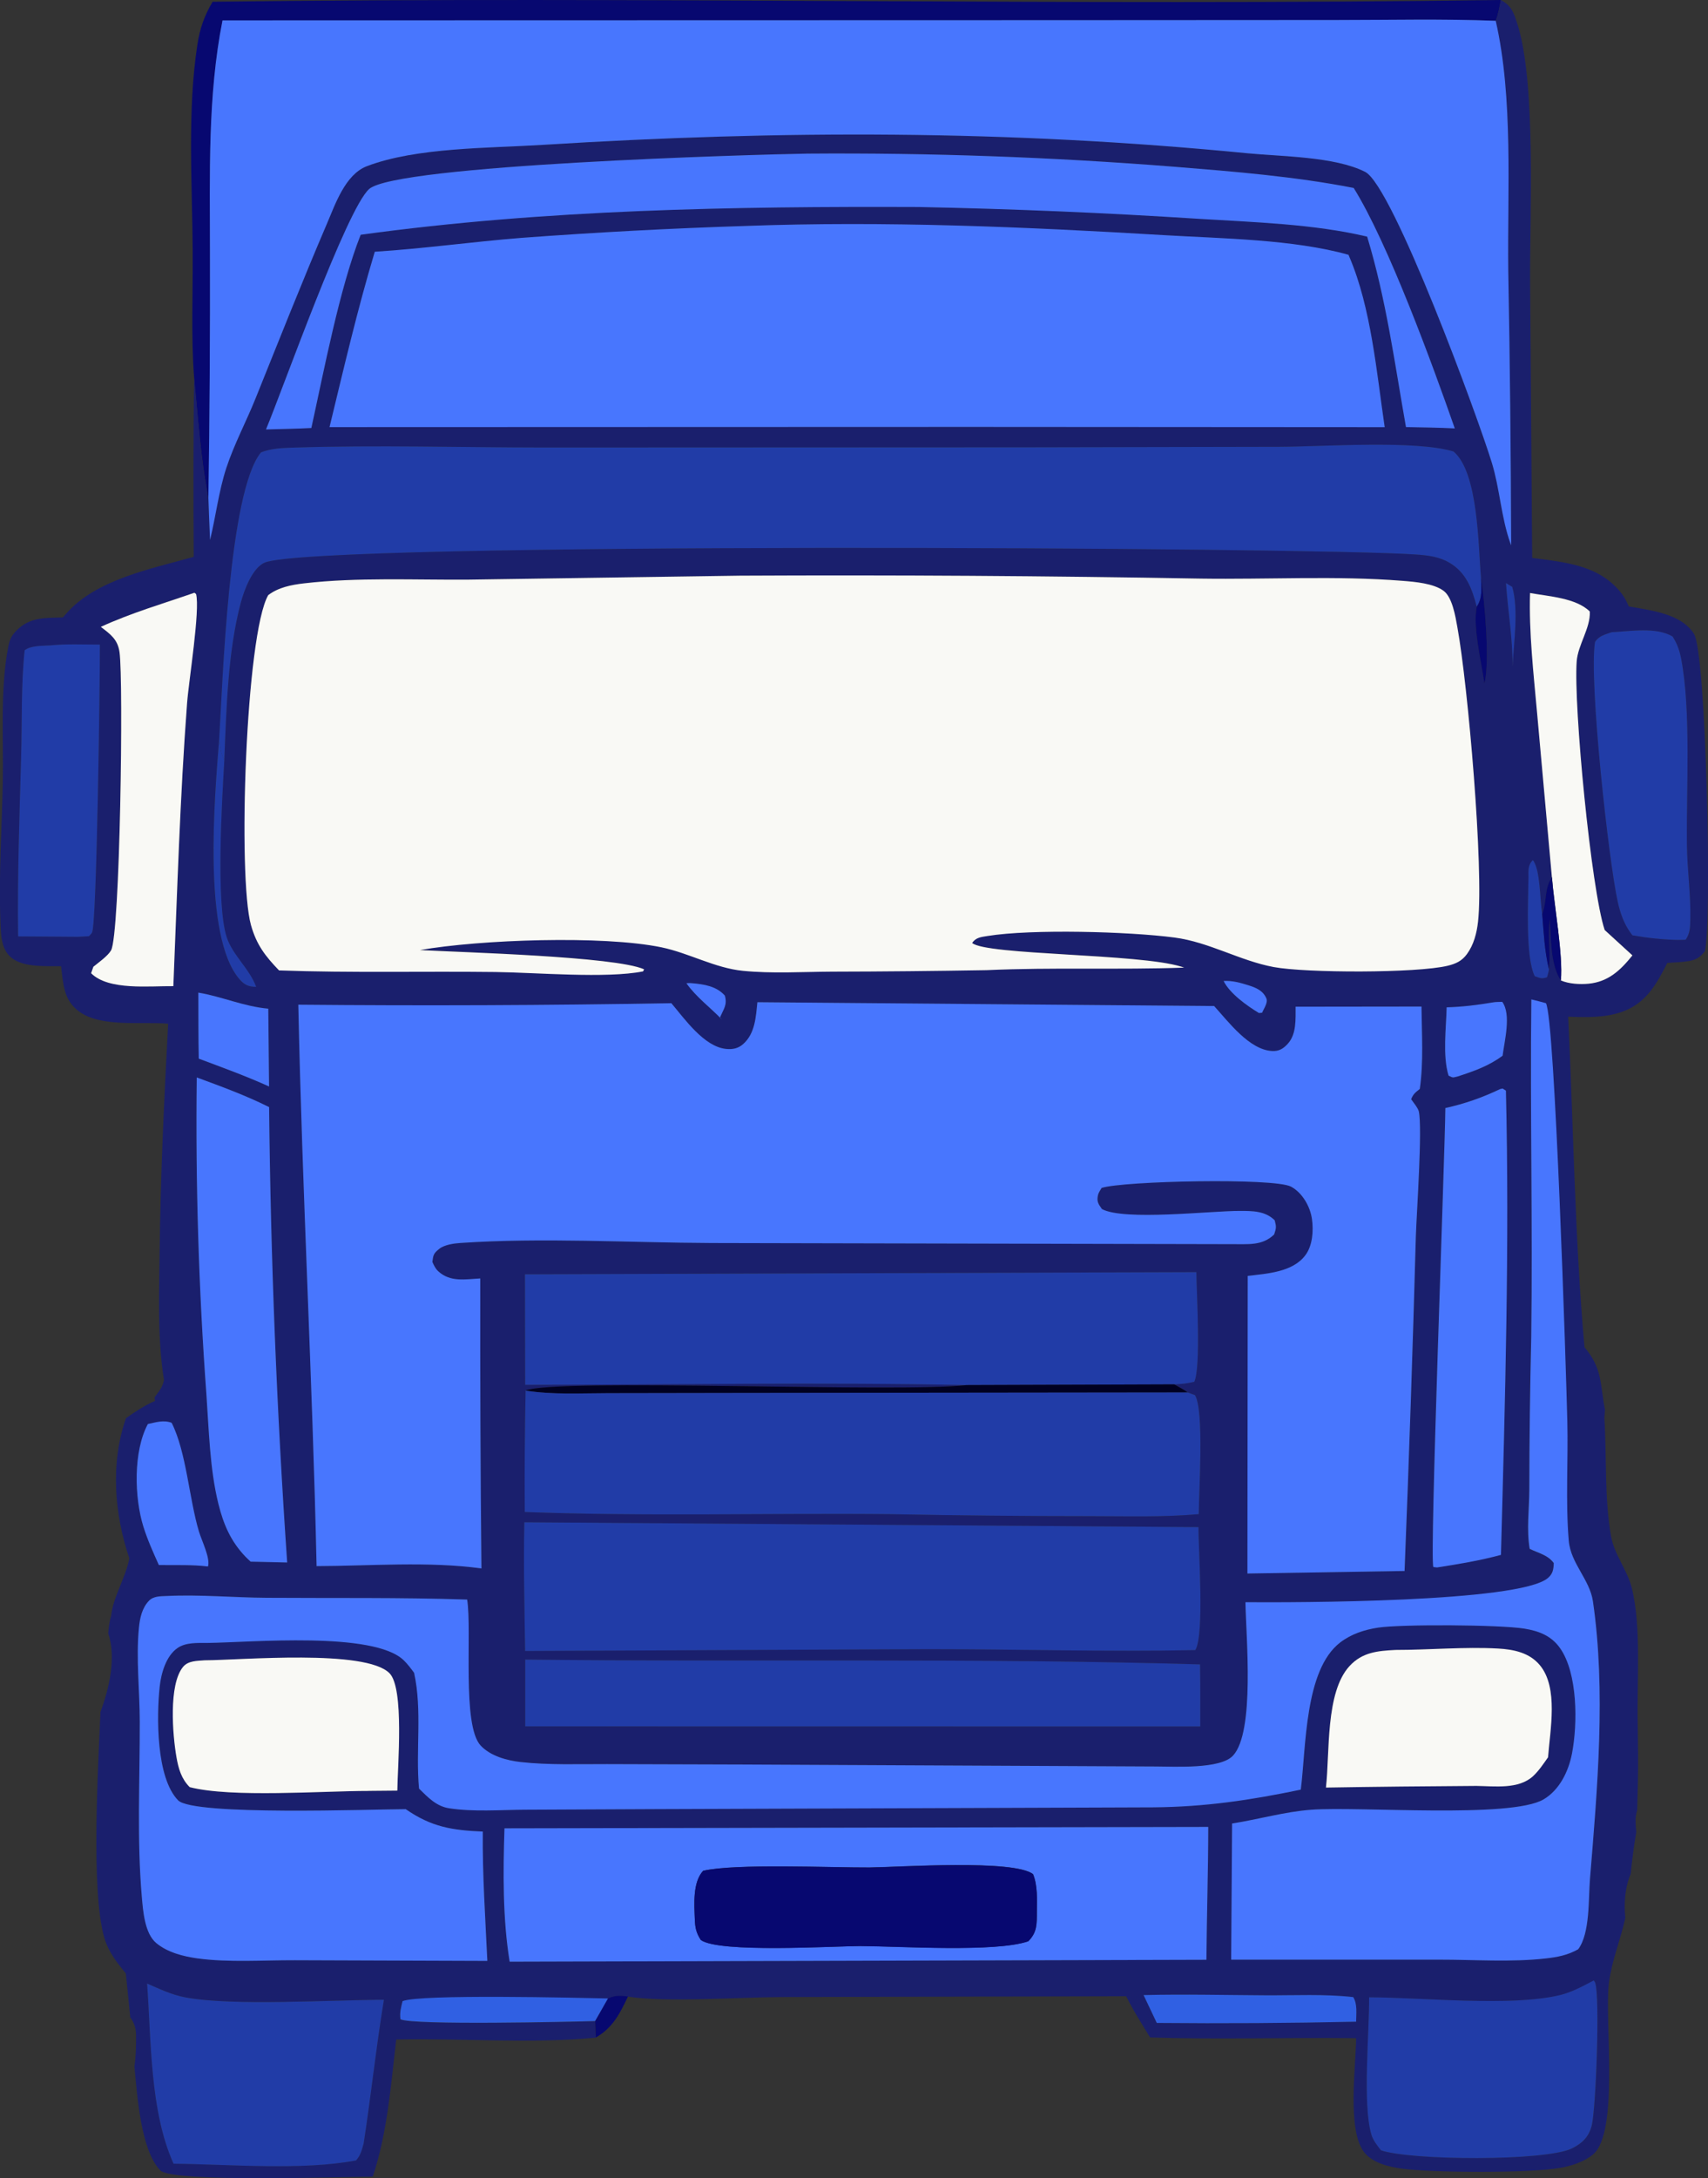
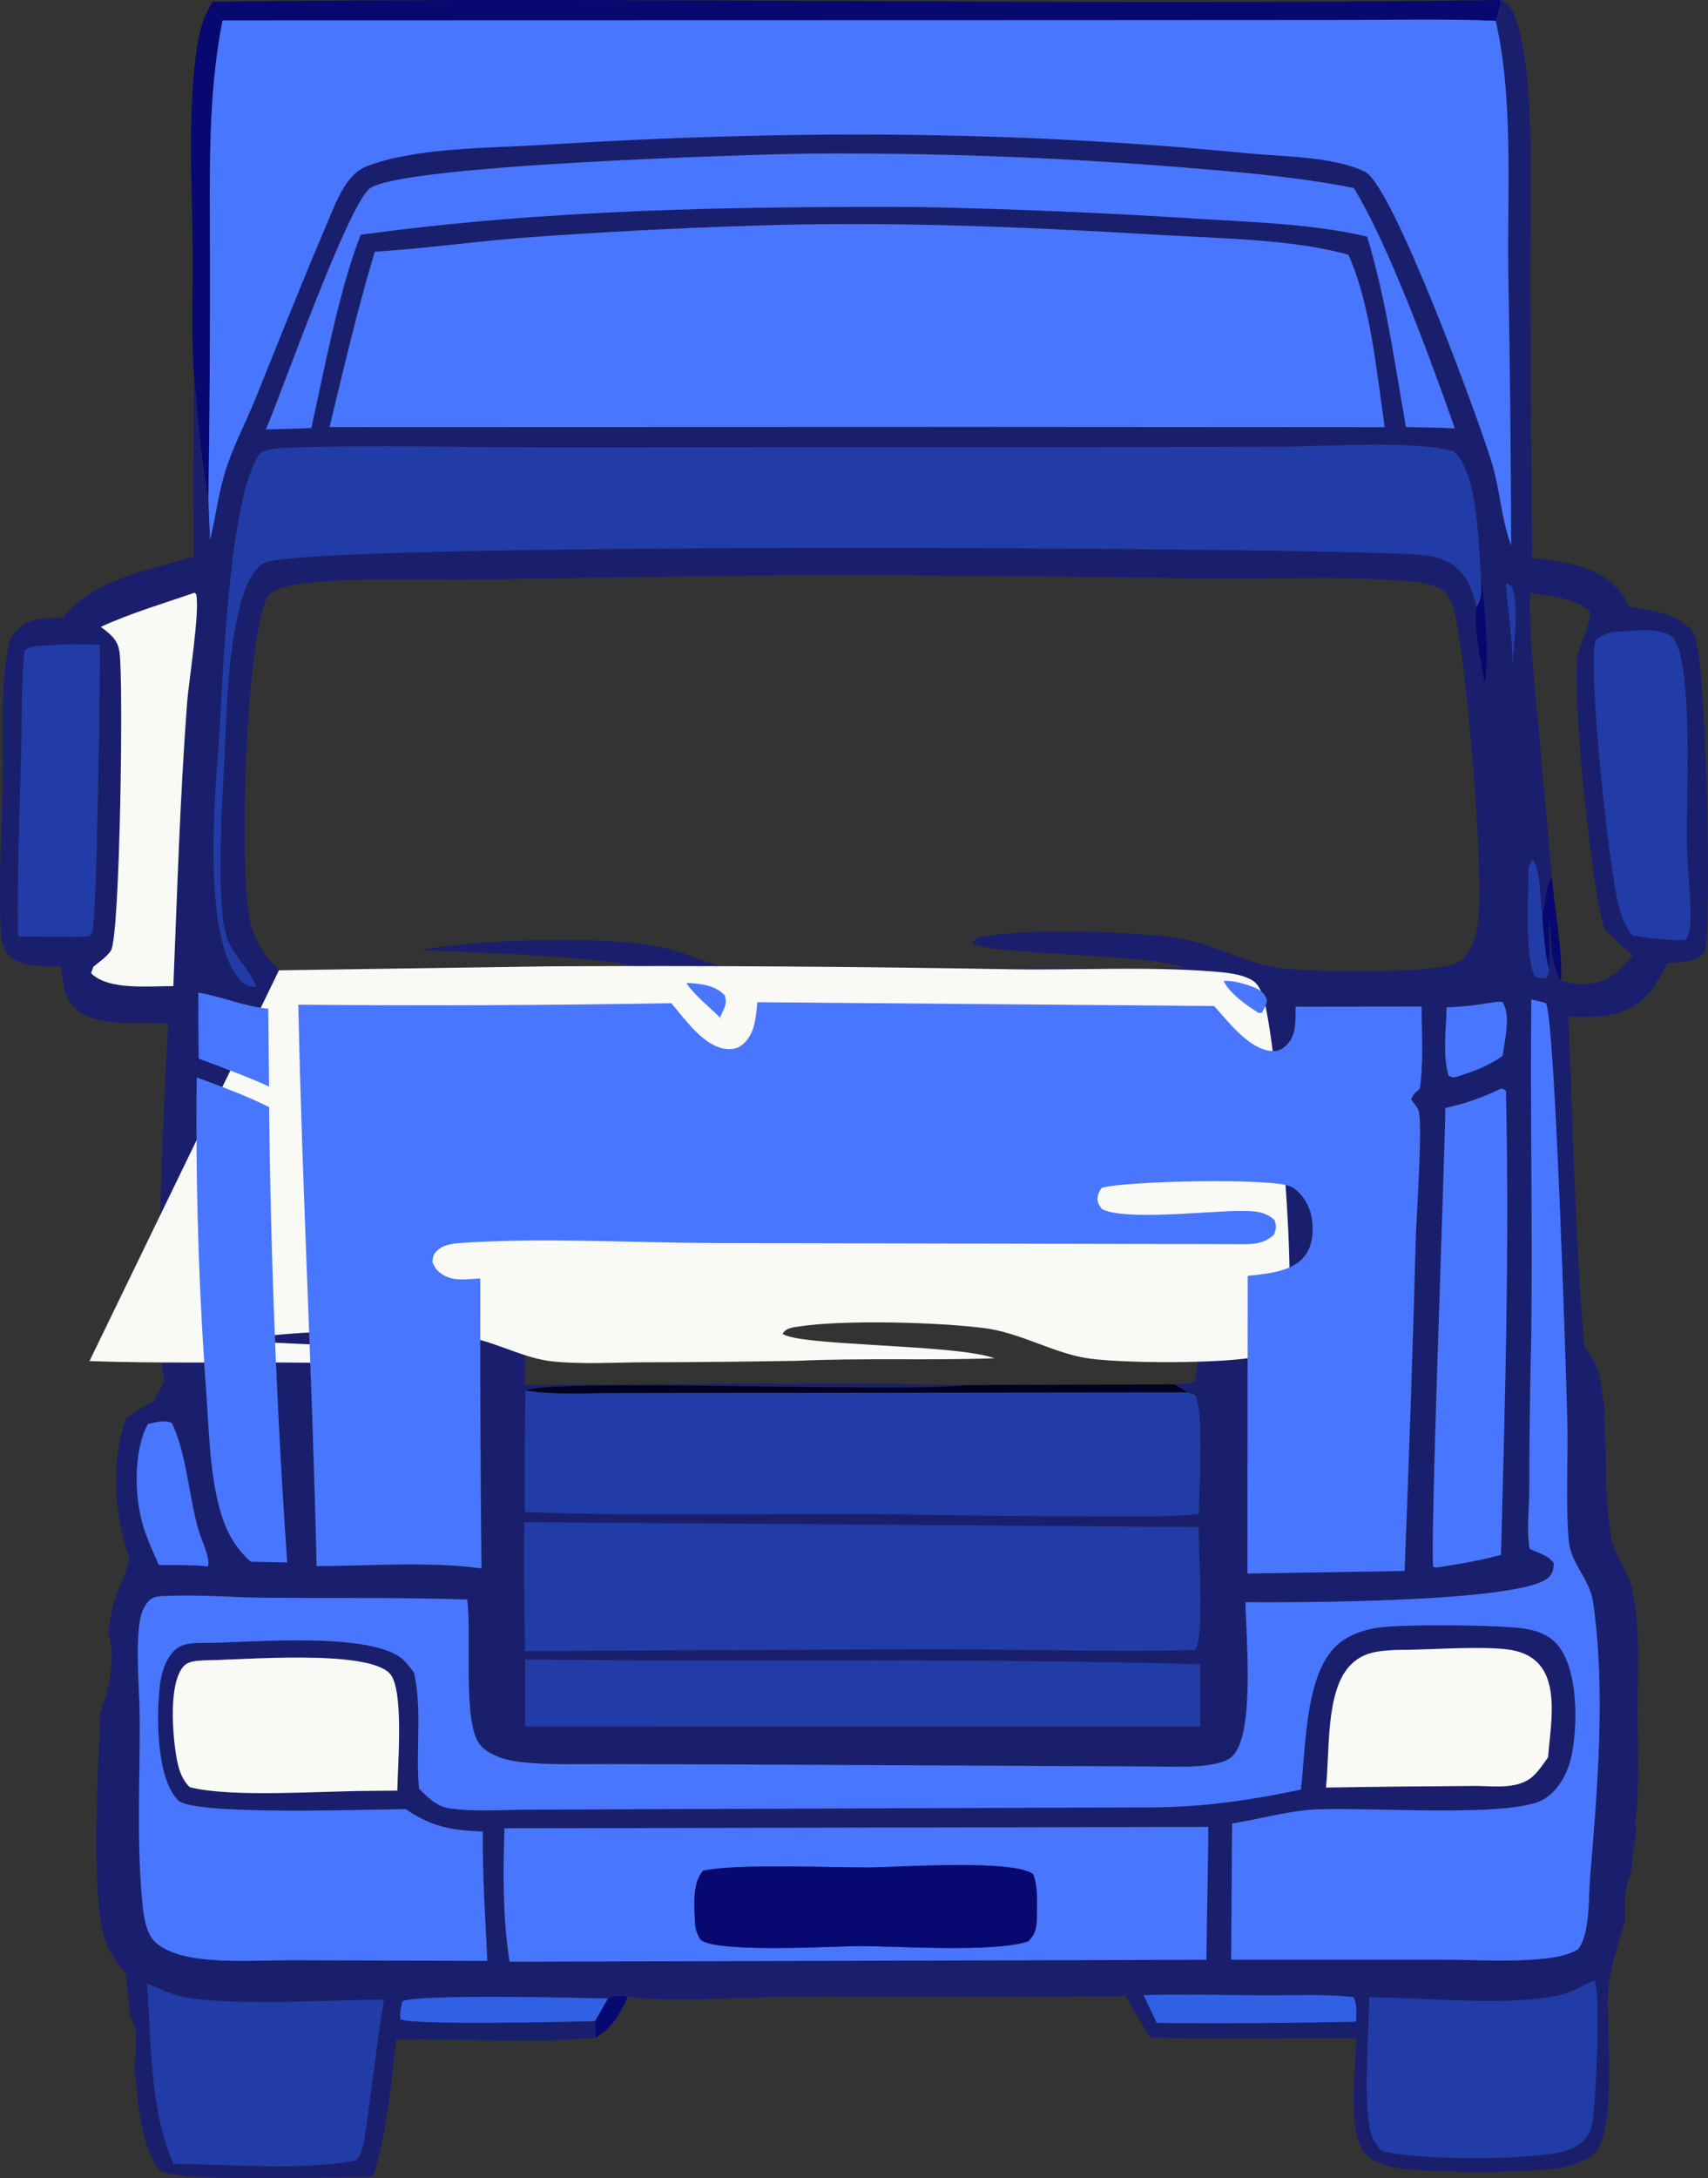
<svg xmlns="http://www.w3.org/2000/svg" id="Layer_2" data-name="Layer 2" viewBox="0 0 329.97 420.67">
  <rect x="0" y="0" width="329.97" height="420.67" fill="#333333" stroke="none" />
  <defs>
    <style>
      .cls-1 {
        fill: #213ca7;
      }

      .cls-2 {
        fill: #1a1f6d;
      }

      .cls-3 {
        fill: #002;
      }

      .cls-4 {
        fill: #070870;
      }

      .cls-5 {
        fill: #f9f9f5;
      }

      .cls-6 {
        fill: #4876fe;
      }

      .cls-7 {
        fill: #3060e3;
      }
    </style>
  </defs>
  <g id="Layer_1-2" data-name="Layer 1">
    <path class="cls-4" d="M41.09.34C124.02-.72,207.01,1.16,289.95,0c-.26,1.37-.49,2.71-.99,4.02-10.26-.41-20.6-.16-30.87-.15l-54.14.03-160.95.04c-2.9,14.58-2.43,29.84-2.43,44.64.05,15.87-.05,31.75-.3,47.62-1.48-7.37-2.03-15.76-2.77-23.3-.61-8.03-.21-16.44-.27-24.52-.09-12.92-1.06-27,.9-39.74.48-3.14,1.33-5.56,2.94-8.3Z" />
    <path class="cls-2" d="M327.25,122.39c-2.57-3.95-8.4-4.49-12.58-5.27-.39-.87-.76-1.66-1.34-2.42-4.23-5.55-10.94-6.12-17.33-6.94l-.4-53.03c-.1-12.96,1.24-38.74-2.49-50.21-.69-2.13-1.14-3.45-3.16-4.51-.26,1.37-.49,2.71-.99,4.02,3.42,14.98,2.24,32.7,2.42,48.2.33,17.7.51,35.4.56,53.1-.06-.15-.12-.31-.17-.46-1.76-4.97-2.01-10.37-3.54-15.42-2.7-8.84-19.13-53.52-24.49-56.24-5.88-2.99-16.23-2.96-22.76-3.6-46.12-4.52-89.93-4.5-136.16-1.62-10.24.64-24.41.47-33.95,4.12-4.19,1.6-6.11,7.37-7.75,11.2-4.78,11.16-9.21,22.39-13.75,33.65-1.79,4.46-4.16,8.89-5.65,13.44-1.47,4.49-2.02,9.31-3.14,13.9-.12-2.7-.23-5.4-.32-8.1-1.48-7.37-2.03-15.76-2.77-23.3-.13,11.55-.15,23.1-.06,34.65-8.19,2.29-18.9,4.38-24.62,10.95l-.66.75c-3.4.09-6.4-.09-8.96,2.53-.95.97-1.31,1.71-1.57,3.03-1.62,8.18-.92,17.77-1.08,26.16-.17,8.88-.8,17.98-.46,26.84.1,2.51.04,5.47,2.14,7.17,2.38,1.91,6.7,1.59,9.58,1.63.42,3.41.46,6.55,3.5,8.76,4.26,3.1,12.05,1.9,17.19,2.34-.79,14.71-1.48,29.33-1.65,44.07-.09,8.19-.45,16.62.84,24.74-.25,1.42-.99,2.21-1.82,3.35l.08.69c-2.05.92-3.77,2.04-5.6,3.34-3.04,8.68-2.25,18.49.65,27.08-.72,3.75-3.14,7.46-3.51,11.04-.33,1.15-.49,2.29-.57,3.44,1.58,4.57.21,10.63-1.53,15.26h.03c-.42,10.21-1.91,34.65.78,43.65.8,2.66,2.4,4.66,4.13,6.79l.85,8.46c.68.91,1.11,2.04,1.12,3.37.01,2.06-.01,4.09-.32,6.08.56,5.95,1.26,16.22,4.99,20.1,2.3,2.39,35.35,1.24,41.05,1.22,2.83-8.39,3.51-17.74,4.54-26.49,12.68-.28,25.97.86,38.55-.36l-.14-3.17c-4.46.13-35.32.84-37.6-.35-.19-1.26.11-2.29.4-3.5,3.44-1.39,33.63-.65,39.68-.52,1.44-.66,2.35-.56,3.86-.39,7.15,1.16,21.47.13,29.55.09l66.72-.16c1.35,2.75,3.04,5.34,4.62,7.96,13.23.44,26.55-.02,39.8.14-.02,5.3-1.76,17.6,1.48,21.93,1.61,2.15,4.84,2.93,7.37,3.27,5.93.8,25.01.9,30.76-.18,2.11-.4,4.5-1.17,6.17-2.57,5.13-4.32,2.14-26.29,3.07-33.21.58-4.35,2.2-8.14,3.16-12.46-.27-2.69-.09-5.41.78-7.87.07-.2.16-.4.25-.6.29-2.71.61-5.4,1.08-8.09-.1-1.46-.3-2.82.18-4.24.1-3.54.21-7.07.18-10.61l-.08-6.5c-.16-7.92.72-18.21-1.12-25.76-.86-3.51-3.38-6.43-4.03-10.06-1.29-7.22-.82-15.46-1.29-22.85l.12-1.54c-.98-5.09-.46-7.95-3.96-12.11-1.89-21.13-2.12-42.63-3.15-63.83,3.45.12,7.03.23,10.34-.92,4.67-1.63,6.72-5.33,8.81-9.47,1.36-.09,2.76-.13,4.11-.35,1.45-.23,2.26-.75,3.15-1.91,1.39-5.36.26-57.65-2.11-61.29ZM292.15,113.35c1.28,4.43.28,10.78.06,15.45.07-5.18-.91-10.96-1.27-16.19l1.21.74ZM274.11,214.65c.72,3.21-.41,19.39-.57,24.09-.59,21.56-1.32,43.12-2.18,64.67l-30.36.49.06-57.48c3.74-.45,8.72-.71,11.16-4.03,1.38-1.87,1.56-4.71,1.25-6.94-.33-2.4-1.85-5.1-4.05-6.27-3.25-1.73-32.43-1.1-36.59.25-.22.37-.58.9-.68,1.31-.32,1.3.05,1.78.74,2.77,4.3,2.31,21.06.34,26.68.36,2.43,0,4.88,0,6.7,1.81.33,1.29.31,1.46-.1,2.73-2.31,2.26-5.14,1.84-8.15,1.88l-100.54-.22c-15.9-.07-32.72-1.08-48.52-.01-1.23.08-3.07.33-4.07,1.12-1.13.9-1.18,1.2-1.35,2.54.31.68.58,1.3,1.15,1.82,2.33,2.13,5.21,1.52,8.1,1.37-.03,18.67.04,37.34.23,56.01-10.24-1.41-21.5-.48-31.85-.45-.79-36.15-2.78-72.27-3.53-108.43,24.02.22,48.04.13,72.06-.29,2.57,3.04,6.32,8.4,10.55,8.83,1.28.13,2.35-.07,3.33-.94,2.3-2.04,2.45-5.24,2.74-8.09l88.24.74c2.77,3.04,6.8,8.48,11.23,8.69,1.3.06,2.13-.45,2.98-1.38,1.74-1.89,1.51-4.8,1.53-7.18l24.32-.03c.05,5.18.42,10.79-.33,15.91-.85.7-1.24.93-1.67,1.99.41.59,1.32,1.68,1.48,2.35ZM230.92,318.68c-17.17.35-34.36-.18-51.54-.18l-77.93.35c-.12-8.28-.34-16.57-.15-24.85l130.24.94c-.04,4.14,1.2,20.98-.63,23.75ZM231.89,333.45l-130.42-.02v-12.91c43.44.51,86.96-.35,130.37.93.07,4,.03,8,.04,11.99ZM231.59,292.43c-6.89.62-13.91.39-20.82.39-12.84,0-25.69-.13-38.53-.38-23.58-.24-47.32.47-70.86-.42-.05-7.82,0-15.63.16-23.45,5.29-2.43,72.27.46,85.19-1.07-28.39-.59-56.87-.06-85.27-.05l-.04-21.35,129.71-.42c.02,3.85.92,18.37-.41,21.18-1.34.33-2.5.45-3.88.5.88.5,1.81.97,2.63,1.56l1.39.51c1.82,2.87.75,18.71.74,22.99ZM139.5,196.94c-2.25-2.35-5.02-4.37-6.89-7.04.45-.03.56-.05,1.06-.01,2.36.2,4.76.59,6.36,2.4.49,1.78-.21,2.53-.94,4.19l.39.47ZM236.39,189.46c1.64-.11,3.3.36,4.85.85,1.45.46,2.79,1.03,3.42,2.54.33.8-.52,2-.86,2.77l-.57.05c-2.29-1.38-5.65-3.77-6.83-6.19ZM246.05,186.75c-6.55-1.22-12.47-4.82-19.17-5.71-8.86-1.17-27.63-1.67-36.11-.3-1.23.2-2.26.28-2.98,1.35,2.75,2.38,32.22,2.03,40.38,4.57.19.06.38.12.58.19-12.71.45-25.43-.09-38.16.49-9.96.17-19.93.27-29.89.29-5.65.03-11.58.4-17.2-.16-5.42-.54-10.4-3.43-15.73-4.54-11.39-2.35-35.03-1.5-46.67.53,8.08.45,37.74,1.22,43.32,3.72l-.21.4c-7.1,1.41-20.77.21-28.5.12-13.93-.17-27.89.19-41.81-.31-2.66-2.75-4.34-4.94-5.4-8.72-2.6-9.27-1.02-56.2,3.33-63.74,1.96-1.5,4.48-1.99,6.89-2.27,10.24-1.2,21.49-.64,31.81-.72l52.47-.77c29.66-.15,59.33.04,88.99.57,12.88.19,26.18-.59,39,.43,2.4.19,5.96.49,7.91,1.93,1.7,1.26,2.29,4.97,2.66,7.02,2.04,11.19,5.13,46.72,3.99,56.9-.25,2.21-.82,4.43-2.15,6.25-.98,1.34-2.16,1.86-3.71,2.23-6.02,1.45-27.38,1.41-33.61.25ZM55.48,301.77l-7.06-.16c-.33-.31-.67-.62-.99-.95-2.86-2.98-4.26-6.27-5.24-10.22-1.67-6.73-1.83-14.3-2.32-21.21-1.49-20.34-2.11-40.74-1.86-61.14,4.74,1.75,9.45,3.46,13.98,5.73.3,29.34,1.47,58.67,3.49,87.95ZM288.41,193.6c.55-.11,1.24-.08,1.81-.11,1.78,2.45.43,7.51.07,10.4-2.66,1.99-5.57,3-8.68,4.01-.96.21-.79.33-1.76-.16-1.18-3.83-.46-9.19-.37-13.19,3.06-.08,5.93-.45,8.95-.95ZM289.96,300.29c-4.08,1.11-8.17,1.78-12.34,2.43l-.72-.08c-.75-1.56,2.23-79.22,2.32-88.64,3.76-.83,7.11-2.01,10.58-3.66l.48-.11.64.41c.71,29.78-.16,59.88-.96,89.66ZM71.31,36.5c5.23-4.68,74.09-6.67,84.67-6.84,23.68-.18,47.35.67,70.95,2.54,11.51.93,23.25,1.87,34.59,4.09,6.66,10.68,15.22,34.09,19.53,46.44-3.14-.16-6.29-.19-9.43-.26-2.21-12.46-3.81-24.62-7.5-36.78-10.35-2.46-21.97-2.78-32.56-3.44-18-1.16-36.02-1.92-54.05-2.28-35.9-.14-72.21.46-107.83,5.36-4.07,10.29-7.09,26.22-9.53,37.32-2.91.16-5.84.19-8.76.28,3.32-7.94,15.54-42.51,19.92-46.42ZM267.52,82.5l-79.86-.05-123.99.04c2.75-11.34,5.38-22.69,8.74-33.86,9.44-.6,18.89-1.93,28.33-2.68,14.41-1.07,28.84-1.84,43.29-2.3,26.94-1,54.04.18,80.94,1.78,11.09.66,24.86.79,35.54,3.79.06.14.11.28.17.42,4.2,9.8,5.27,22.38,6.82,32.87ZM42.33,142.91c.67-10.65,1.82-47.93,8.09-55.54,1.98-.78,4.1-.85,6.21-.92,16.12-.53,32.42-.03,48.56-.02l93.12-.04,48.93-.1c8.6-.03,26.15-1.33,33.57.91,4.81,4.05,4.77,18.3,5.31,24.45.71,4.38,1.74,16.36.65,20.36-.56-4.15-2.27-10.79-1.48-14.83-.89-3.47-2.05-6.62-5.31-8.52-2.02-1.18-4.21-1.41-6.5-1.57-19.91-1.41-212.14-2.49-222.29,1.55-2.44.98-4.05,5.43-4.66,7.73-2.53,9.39-2.79,20.73-3.2,30.44-.44,7.64-1.67,27.65.46,34.21,1.12,3.45,4.42,6.09,5.69,9.59-1.43-.03-2.21-.33-3.18-1.43-7.26-8.28-4.82-35.45-3.98-46.26ZM51.84,194.81l.15,15.03c-4.42-2.01-9.03-3.67-13.58-5.39-.09-4.24-.06-8.5-.08-12.75,4.61.77,8.76,2.68,13.51,3.1ZM15.1,180.92l-11.6-.08c-.16-11.68.27-23.36.59-35.03.18-6.7-.03-13.55.67-20.21,1.18-.96,3.46-.85,4.97-.96,3.14-.31,6.41-.15,9.57-.15.03,5.99-.58,53.63-1.51,55.6-.13.28-.4.48-.6.72l-2.1.12ZM17.59,187.96l.44-1.25c1-.82,2.75-2.04,3.41-3.15,1.75-2.94,2.43-52.15,1.64-57.61-.36-2.49-1.74-3.44-3.61-4.88,5.86-2.69,12.01-4.48,18.09-6.59l.32.25c.81,3.04-1.43,16.89-1.74,21.09-1.37,18.18-1.9,36.42-2.65,54.64-4.61-.06-12.53.88-15.89-2.5ZM28.55,275.03c1.57-.33,3.04-.83,4.61-.24,2.86,5.68,3.36,14.63,5.28,21.02.51,1.71,2.23,5.14,1.74,6.73-3.08-.38-6.38-.23-9.49-.28-1.08-2.4-2.18-4.84-2.97-7.35-1.78-5.66-1.99-14.58.84-19.87ZM70.26,413.94c-.35,1.27-.58,2.3-1.48,3.3-10.44,1.99-24.41.74-35.25.64-4.59-10.2-4.3-23.7-5.11-34.8,2.4,1.05,4.82,2.2,7.41,2.68,9.15,1.7,27.97.49,38.34.45-1.51,9.19-2.49,18.51-3.91,27.73ZM98.46,378.87c-1.36-8.33-1.27-17.34-1-25.76l135.96-.27c-.01,8.55-.28,17.11-.35,25.66l-134.61.37ZM261.98,390.46c-12.83.28-25.67.36-38.5.24l-2.55-5.38c7.85-.2,15.76,0,23.62.04,5.57.03,11.37-.28,16.89.35.83,1.4.56,3.18.55,4.75ZM307.49,410.64c-.58,2.12-1.83,3.32-3.75,4.28-5.08,2.55-31.36,2.36-36.95.38-.72-.92-1.52-1.91-1.85-3.05-1.73-5.9-.38-19.63-.43-26.49,10.38.02,27.31,1.85,36.84-.42,2.33-.56,4.46-1.73,6.57-2.84.1.16.23.29.28.46.95,2.74.14,24.63-.7,27.68ZM303.08,297.56c.37,4.38,4.05,7.47,4.67,11.7,2.53,17.3.86,36.22-.57,53.6-.32,3.87.04,10.49-2.28,13.6-2.01,1.14-4.04,1.53-6.33,1.78-6.62.75-13.77.22-20.44.23h-40.27s.18-26.3.18-26.3c5.09-.79,10.16-2.28,15.31-2.66,9.26-.69,38.53,1.74,44.87-2,3.1-1.83,4.84-5.47,5.49-8.89,1.09-5.71,1.12-15.42-2.3-20.3-1.69-2.41-4.09-3.33-6.92-3.79-4.78-.77-23.78-.86-28.24-.19-2.63.4-5.2,1.23-7.33,2.87-6.9,5.3-6.57,20.19-7.61,28.42-9.76,2.04-18.52,3.34-28.52,3.42l-95.57.34-25.88.12c-4.72.03-9.91.44-14.56-.28-2.48-.38-4.11-2.12-5.82-3.8-.68-7.41.66-15.06-.95-22.36-.61-.84-1.24-1.67-1.98-2.4-5.81-5.68-29.66-3.46-38.03-3.37-1.82,0-4.06-.12-5.64.94-2.28,1.53-3.22,4.93-3.5,7.49-.61,5.72-.71,17.57,3.55,21.96,2.93,3.02,37.55,1.73,43.97,1.71,4.99,3.46,9,4.08,14.89,4.33-.08,8.32.49,16.67.88,24.98l-37.2-.13c-6.11-.02-12.79.47-18.83-.36-2.73-.38-5.79-1.16-7.95-2.97-2.22-1.88-2.53-6.14-2.77-8.88-.97-11.21-.38-22.61-.4-33.86-.02-5.97-.74-12.24-.16-18.15.18-1.87.6-3.83,1.95-5.22.89-.91,2.27-.86,3.45-.91,6.36-.31,12.93.31,19.32.35,12.89.09,25.81-.09,38.69.34.97,6.25-1.05,24.31,2.62,28.21,1.9,2.01,5.04,2.87,7.7,3.17,5.46.61,11.21.38,16.7.4l26.26.08,79.8.38c3.5,0,12.41.56,14.87-2.09,4.27-4.59,2.51-22.99,2.41-29.61,9.29.07,52.84.07,58.4-4.67.97-.82,1.1-1.71,1.13-2.89-1.13-1.57-2.98-1.92-4.65-2.75-.63-3.74-.09-7.55-.07-11.32.01-9.84.14-19.69.37-29.53.3-21.75-.24-43.5.02-65.26.95.22,1.88.47,2.82.73,1.74,2.86,3.9,71.19,4.13,80.67.19,7.64-.36,15.57.28,23.15ZM256.16,345.24c.77-6.74-.13-18.36,4.55-23.46,2.48-2.7,5.47-2.94,8.9-3.12,6.56,0,13.29-.63,19.81-.27,3.02.17,6.06.79,8.08,3.23,3.61,4.36,1.96,12.48,1.57,17.77-.87,1.24-1.78,2.61-2.89,3.64-2.8,2.59-7.45,1.94-10.95,1.89-9.69.06-19.37.16-29.06.32ZM76.76,345.84l-5.54.05c-9.06,0-26.46,1.35-34.57-.73-1.61-1.6-2.18-3.6-2.56-5.8-.74-4.23-1.55-13.96,1.26-17.41,1-1.23,2.74-1.17,4.19-1.29,7.02-.03,31.07-2.2,35.71,2.5,2.88,2.92,1.56,17.94,1.51,22.67ZM306.89,189.99c-1.67.16-3.78.04-5.34-.63-2.05-3.08-1.89-8.22-2.13-11.83-.4,3.1.12,6.02-.13,9.11l-.05.53c-.05.54-.23,1.06-.37,1.58-1.15.35-1.26.14-2.36-.2-1.86-3.61-1.26-14.65-1.23-18.98.01-1.37-.15-2.46.85-3.46,1.48,1.81,1.34,7.77,1.82,10.4.93-2.36.37-4.96,1.87-7.1l-2.86-31.74c-.68-7.64-1.59-15.48-1.36-23.15,3.6.66,8.89.94,11.55,3.58.13,3.25-2.31,6.41-2.54,9.66-.62,8.56,2.8,44.02,5.41,51.85l5.36,4.9c-2.31,2.87-4.65,5.1-8.48,5.47ZM326.57,177.5c-.03,1.51-.03,2.75-.9,4l-1.57.04c-2.99-.09-5.79-.38-8.73-.9-.16-.22-.33-.45-.49-.67-1.22-1.75-1.89-3.75-2.35-5.82-1.75-7.87-5.6-42.67-4.39-50.16.76-1.22,1.95-1.45,3.23-1.9,3.64-.18,8.55-1.06,11.76.84.89,1.41,1.33,2.64,1.65,4.29,1.95,10.08.98,25.46,1.12,36.04.06,4.75.76,9.49.65,14.24Z" />
    <path class="cls-2" d="M316.76,336.37l-.69-.1" />
    <path class="cls-6" d="M43,3.94l160.95-.04,54.14-.03c10.27,0,20.61-.25,30.87.15,3.42,14.98,2.24,32.7,2.42,48.2.33,17.7.51,35.4.56,53.1-.06-.15-.12-.31-.17-.46-1.76-4.96-2.01-10.37-3.54-15.42-2.7-8.85-19.13-53.52-24.49-56.24-5.88-2.99-16.23-2.96-22.76-3.6-46.12-4.52-89.93-4.5-136.16-1.62-10.24.64-24.41.47-33.95,4.12-4.19,1.61-6.11,7.37-7.75,11.2-4.78,11.16-9.21,22.39-13.75,33.65-1.79,4.46-4.16,8.89-5.65,13.44-1.47,4.49-2.02,9.31-3.14,13.9-.12-2.7-.23-5.4-.32-8.1.24-15.87.34-31.75.3-47.62,0-14.8-.47-30.06,2.43-44.64Z" />
    <path class="cls-6" d="M51.39,82.93c3.32-7.94,15.54-42.51,19.92-46.42,5.24-4.68,74.09-6.67,84.67-6.84,23.68-.18,47.35.67,70.95,2.54,11.51.93,23.25,1.87,34.59,4.09,6.66,10.68,15.22,34.09,19.53,46.44-3.14-.16-6.29-.19-9.43-.26-2.21-12.46-3.81-24.62-7.5-36.78-10.35-2.46-21.97-2.78-32.56-3.44-18-1.16-36.02-1.92-54.05-2.28-35.9-.14-72.21.46-107.83,5.36-4.07,10.29-7.09,26.22-9.53,37.32-2.91.16-5.84.19-8.76.28Z" />
    <path class="cls-6" d="M72.42,48.62c9.44-.6,18.89-1.93,28.33-2.68,14.41-1.07,28.84-1.84,43.29-2.3,26.94-1,54.04.18,80.94,1.78,11.09.66,24.86.79,35.54,3.79.06.14.11.28.17.42,4.2,9.8,5.27,22.38,6.82,32.87l-79.86-.05-123.99.04c2.75-11.34,5.38-22.69,8.74-33.86Z" />
    <path class="cls-1" d="M42.33,142.91c.67-10.65,1.82-47.93,8.09-55.54,1.98-.78,4.1-.85,6.21-.92,16.12-.53,32.42-.03,48.56-.02l93.12-.04,48.93-.1c8.6-.03,26.15-1.33,33.57.91,4.81,4.05,4.77,18.3,5.31,24.45.04,1.95.33,3.86-.83,5.53-.89-3.47-2.05-6.62-5.31-8.52-2.02-1.18-4.21-1.41-6.5-1.57-19.91-1.41-212.14-2.49-222.29,1.55-2.44.98-4.05,5.43-4.66,7.73-2.53,9.39-2.79,20.73-3.2,30.44-.67-1.25-.77-2.51-1.01-3.89Z" />
-     <path class="cls-5" d="M53.89,187.4c-2.65-2.75-4.34-4.94-5.4-8.72-2.6-9.27-1.02-56.2,3.33-63.74,1.96-1.5,4.48-1.99,6.89-2.27,10.24-1.2,21.49-.64,31.81-.72l52.47-.77c29.66-.15,59.33.04,88.99.57,12.88.19,26.18-.59,39,.43,2.4.19,5.96.49,7.91,1.93,1.7,1.26,2.29,4.97,2.66,7.02,2.04,11.19,5.13,46.72,3.99,56.9-.25,2.21-.82,4.43-2.15,6.25-.98,1.34-2.16,1.86-3.71,2.24-6.02,1.45-27.38,1.41-33.61.25-6.55-1.22-12.47-4.82-19.17-5.7-8.86-1.17-27.63-1.67-36.11-.3-1.23.2-2.26.27-2.98,1.35,2.75,2.38,32.22,2.03,40.38,4.57.19.06.38.12.58.19-12.71.45-25.43-.09-38.16.49-9.96.17-19.93.27-29.89.29-5.65.03-11.58.4-17.2-.16-5.42-.54-10.4-3.43-15.73-4.54-11.39-2.35-35.03-1.5-46.67.53,8.08.45,37.74,1.22,43.32,3.72l-.21.4c-7.1,1.41-20.77.21-28.5.12-13.93-.17-27.89.19-41.81-.31Z" />
+     <path class="cls-5" d="M53.89,187.4l52.47-.77c29.66-.15,59.33.04,88.99.57,12.88.19,26.18-.59,39,.43,2.4.19,5.96.49,7.91,1.93,1.7,1.26,2.29,4.97,2.66,7.02,2.04,11.19,5.13,46.72,3.99,56.9-.25,2.21-.82,4.43-2.15,6.25-.98,1.34-2.16,1.86-3.71,2.24-6.02,1.45-27.38,1.41-33.61.25-6.55-1.22-12.47-4.82-19.17-5.7-8.86-1.17-27.63-1.67-36.11-.3-1.23.2-2.26.27-2.98,1.35,2.75,2.38,32.22,2.03,40.38,4.57.19.06.38.12.58.19-12.71.45-25.43-.09-38.16.49-9.96.17-19.93.27-29.89.29-5.65.03-11.58.4-17.2-.16-5.42-.54-10.4-3.43-15.73-4.54-11.39-2.35-35.03-1.5-46.67.53,8.08.45,37.74,1.22,43.32,3.72l-.21.4c-7.1,1.41-20.77.21-28.5.12-13.93-.17-27.89.19-41.81-.31Z" />
    <path class="cls-4" d="M286.12,111.65c.71,4.38,1.74,16.36.65,20.36-.56-4.15-2.27-10.79-1.48-14.83,1.16-1.67.87-3.58.83-5.53Z" />
    <path class="cls-1" d="M292.21,128.8c.07-5.18-.91-10.96-1.27-16.19l1.21.74c1.28,4.43.28,10.78.06,15.45Z" />
    <path class="cls-5" d="M19.47,121.07c5.86-2.69,12.01-4.48,18.09-6.59l.32.25c.81,3.04-1.43,16.88-1.74,21.09-1.37,18.18-1.9,36.42-2.65,54.64-4.61-.06-12.53.88-15.89-2.5l.44-1.25c1-.82,2.75-2.04,3.41-3.15,1.75-2.94,2.43-52.15,1.64-57.61-.36-2.49-1.74-3.44-3.61-4.88Z" />
-     <path class="cls-5" d="M299.81,169.42l-2.86-31.74c-.68-7.63-1.59-15.48-1.36-23.15,3.6.66,8.89.94,11.55,3.58.13,3.25-2.31,6.41-2.54,9.66-.62,8.56,2.8,44.02,5.41,51.85l5.36,4.9c-2.31,2.87-4.65,5.1-8.48,5.47-1.67.16-3.78.04-5.34-.63.46-4.72-1.31-14.6-1.73-19.95Z" />
    <path class="cls-1" d="M315.37,180.65c-.16-.22-.33-.44-.49-.67-1.22-1.75-1.89-3.75-2.35-5.82-1.75-7.87-5.6-42.67-4.39-50.16.76-1.22,1.95-1.45,3.23-1.9,3.64-.18,8.55-1.06,11.76.83.89,1.41,1.33,2.64,1.65,4.29,1.95,10.08.98,25.46,1.12,36.04.06,4.75.76,9.49.65,14.24-.03,1.51-.03,2.75-.9,4l-1.57.04c-2.99-.09-5.79-.38-8.73-.9Z" />
    <path class="cls-1" d="M3.5,180.84c-.16-11.68.27-23.36.59-35.03.18-6.7-.03-13.55.67-20.21,1.18-.96,3.46-.85,4.97-.96,3.14-.31,6.41-.15,9.57-.15.03,5.99-.58,53.63-1.51,55.6-.13.28-.4.48-.6.72l-2.1.12-11.6-.08Z" />
    <path class="cls-1" d="M43.34,146.8c-.44,7.64-1.67,27.65.46,34.21,1.12,3.45,4.42,6.09,5.69,9.59-1.43-.03-2.21-.33-3.18-1.43-7.26-8.28-4.82-35.45-3.98-46.26.24,1.38.34,2.64,1.01,3.89Z" />
    <path class="cls-1" d="M299.24,187.17c-.05.54-.23,1.06-.37,1.58-1.15.35-1.26.14-2.36-.2-1.86-3.61-1.26-14.65-1.23-18.98.01-1.37-.15-2.46.85-3.46,1.48,1.81,1.34,7.77,1.82,10.4.29,3.56.45,7.17,1.29,10.66Z" />
    <path class="cls-4" d="M297.94,176.52c.93-2.36.37-4.96,1.87-7.1.42,5.35,2.2,15.22,1.73,19.95-2.05-3.08-1.89-8.22-2.13-11.83-.4,3.1.12,6.02-.13,9.11l-.05.53c-.84-3.48-1-7.1-1.29-10.66Z" />
    <path class="cls-6" d="M243.79,195.6l-.57.05c-2.29-1.38-5.65-3.77-6.83-6.19,1.64-.11,3.3.36,4.85.85,1.45.46,2.79,1.03,3.42,2.54.33.8-.52,2-.86,2.77Z" />
    <path class="cls-6" d="M139.11,196.48l.39.46c-2.25-2.35-5.02-4.37-6.89-7.04.45-.03.56-.06,1.06-.01,2.36.2,4.76.58,6.37,2.4.49,1.78-.21,2.53-.94,4.19Z" />
    <path class="cls-6" d="M38.4,204.46c-.09-4.24-.06-8.5-.08-12.75,4.61.77,8.76,2.68,13.51,3.1l.15,15.03c-4.42-2.01-9.03-3.67-13.58-5.38Z" />
    <path class="cls-6" d="M129.7,193.75c2.57,3.04,6.32,8.4,10.55,8.83,1.28.13,2.35-.07,3.33-.94,2.3-2.04,2.45-5.24,2.74-8.08l88.24.74c2.77,3.04,6.8,8.48,11.23,8.69,1.3.06,2.13-.45,2.98-1.38,1.74-1.89,1.51-4.8,1.53-7.18l24.32-.03c.05,5.18.42,10.79-.33,15.91-.85.7-1.24.93-1.67,1.99.41.59,1.32,1.68,1.48,2.35.72,3.21-.41,19.39-.57,24.09-.59,21.56-1.32,43.12-2.18,64.67l-30.36.49.06-57.48c3.74-.45,8.72-.71,11.16-4.03,1.38-1.87,1.56-4.71,1.25-6.94-.33-2.4-1.85-5.1-4.05-6.27-3.25-1.73-32.43-1.1-36.59.25-.22.37-.58.9-.68,1.31-.32,1.3.05,1.78.74,2.77,4.3,2.31,21.06.34,26.68.36,2.43,0,4.88,0,6.7,1.81.33,1.29.31,1.46-.1,2.73-2.31,2.26-5.14,1.84-8.15,1.88l-100.54-.22c-15.9-.07-32.72-1.08-48.52-.01-1.23.08-3.07.33-4.07,1.12-1.13.9-1.18,1.2-1.35,2.54.31.68.58,1.3,1.15,1.82,2.33,2.13,5.21,1.52,8.1,1.37-.03,18.67.04,37.34.23,56.01-10.24-1.41-21.5-.48-31.85-.45-.79-36.15-2.78-72.27-3.53-108.43,24.02.22,48.04.13,72.06-.29Z" />
    <path class="cls-6" d="M279.46,194.55c3.06-.08,5.93-.45,8.95-.95.55-.11,1.24-.08,1.81-.11,1.78,2.45.43,7.51.07,10.4-2.66,1.99-5.57,3-8.68,4.01-.96.21-.79.33-1.76-.16-1.18-3.83-.46-9.19-.37-13.19Z" />
    <path class="cls-6" d="M240.64,309.44c9.29.07,52.84.07,58.4-4.67.97-.82,1.1-1.71,1.13-2.89-1.13-1.57-2.98-1.92-4.65-2.75-.63-3.74-.09-7.55-.07-11.32.01-9.84.14-19.69.37-29.53.3-21.75-.24-43.5.02-65.26.95.22,1.88.47,2.82.73,1.74,2.86,3.9,71.19,4.13,80.67.19,7.64-.36,15.57.28,23.15.37,4.38,4.05,7.47,4.67,11.7,2.53,17.3.86,36.22-.57,53.6-.32,3.87.04,10.49-2.28,13.6-2.01,1.14-4.04,1.53-6.33,1.78-6.62.75-13.77.22-20.44.23h-40.27s.18-26.3.18-26.3c5.09-.79,10.16-2.28,15.31-2.66,9.26-.69,38.53,1.74,44.87-2,3.1-1.83,4.84-5.47,5.49-8.89,1.09-5.71,1.12-15.42-2.3-20.3-1.69-2.41-4.09-3.33-6.92-3.79-4.78-.77-23.78-.86-28.24-.19-2.63.4-5.2,1.23-7.33,2.87-6.9,5.3-6.57,20.19-7.61,28.42-9.76,2.04-18.52,3.34-28.52,3.42l-95.57.34-25.88.12c-4.72.03-9.91.44-14.56-.28-2.48-.38-4.11-2.12-5.82-3.8-.68-7.41.65-15.06-.95-22.36-.61-.84-1.24-1.67-1.98-2.4-5.81-5.68-29.66-3.46-38.03-3.37-1.82,0-4.06-.12-5.64.94-2.28,1.53-3.22,4.93-3.5,7.49-.61,5.72-.71,17.57,3.55,21.96,2.93,3.02,37.55,1.73,43.98,1.71,4.99,3.46,9,4.08,14.89,4.33-.08,8.32.49,16.67.88,24.98l-37.2-.13c-6.11-.02-12.79.47-18.83-.36-2.73-.38-5.79-1.16-7.95-2.97-2.22-1.88-2.53-6.14-2.77-8.88-.97-11.21-.38-22.61-.4-33.86-.01-5.97-.74-12.24-.16-18.15.18-1.87.6-3.83,1.95-5.22.88-.91,2.27-.86,3.45-.91,6.36-.31,12.93.31,19.32.35,12.89.09,25.81-.09,38.69.34.97,6.25-1.05,24.31,2.62,28.21,1.89,2.01,5.04,2.87,7.7,3.17,5.46.61,11.21.38,16.7.4l26.26.08,79.8.38c3.5,0,12.41.56,14.87-2.09,4.27-4.59,2.51-22.99,2.41-29.61Z" />
    <path class="cls-6" d="M48.42,301.61c-.33-.31-.67-.62-.99-.95-2.86-2.98-4.26-6.27-5.24-10.22-1.67-6.74-1.83-14.3-2.32-21.21-1.49-20.34-2.11-40.74-1.86-61.14,4.74,1.75,9.45,3.46,13.98,5.73.3,29.34,1.47,58.67,3.49,87.95l-7.06-.16Z" />
    <path class="cls-6" d="M279.23,214c3.76-.83,7.11-2.01,10.58-3.66l.48-.11.64.41c.71,29.78-.16,59.88-.96,89.66-4.08,1.11-8.17,1.78-12.34,2.43l-.72-.08c-.75-1.56,2.23-79.22,2.32-88.63Z" />
-     <path class="cls-1" d="M186.73,267.51c-28.39-.59-56.87-.06-85.27-.05l-.04-21.35,129.71-.42c.02,3.85.92,18.37-.41,21.18-1.34.33-2.5.45-3.88.5l-40.11.14Z" />
    <path class="cls-3" d="M186.73,267.51l40.11-.14c.88.5,1.81.97,2.63,1.56l-87.07.1-24.85.04c-5.23,0-10.84.33-16-.5,5.29-2.43,72.27.46,85.19-1.06Z" />
    <path class="cls-1" d="M101.38,292.02c-.05-7.82,0-15.63.16-23.45,5.16.84,10.77.5,16,.5l24.85-.04,87.07-.1,1.39.51c1.82,2.87.75,18.71.74,22.99-6.89.62-13.91.39-20.82.39-12.84,0-25.69-.13-38.53-.38-23.58-.24-47.32.47-70.86-.42Z" />
    <path class="cls-6" d="M28.55,275.03c1.57-.33,3.04-.83,4.61-.24,2.86,5.68,3.36,14.63,5.28,21.02.51,1.71,2.23,5.14,1.74,6.73-3.08-.38-6.38-.23-9.49-.28-1.08-2.4-2.18-4.84-2.97-7.35-1.78-5.66-1.99-14.58.84-19.87Z" />
    <path class="cls-1" d="M101.45,318.85c-.12-8.28-.33-16.57-.15-24.85l130.24.94c-.04,4.14,1.2,20.98-.63,23.75-17.17.35-34.36-.18-51.54-.18l-77.93.35Z" />
    <path class="cls-5" d="M256.16,345.24c.77-6.74-.13-18.36,4.55-23.46,2.48-2.7,5.47-2.94,8.9-3.12,6.56,0,13.29-.63,19.81-.27,3.02.17,6.06.79,8.08,3.23,3.61,4.36,1.96,12.48,1.57,17.77-.87,1.24-1.78,2.61-2.89,3.64-2.8,2.59-7.45,1.94-10.95,1.89-9.69.06-19.37.16-29.06.32Z" />
    <path class="cls-5" d="M71.22,345.89c-9.06,0-26.46,1.35-34.57-.73-1.61-1.6-2.18-3.6-2.56-5.8-.74-4.23-1.55-13.96,1.26-17.41,1-1.23,2.74-1.17,4.19-1.29,7.02-.03,31.07-2.2,35.71,2.5,2.88,2.92,1.56,17.94,1.51,22.67l-5.54.05Z" />
    <path class="cls-1" d="M101.47,333.43v-12.91c43.44.51,86.96-.35,130.37.93.07,4,.03,8,.04,11.99l-130.42-.02Z" />
    <path class="cls-6" d="M98.46,378.87c-1.36-8.33-1.27-17.34-1-25.76l135.96-.27c-.01,8.55-.28,17.11-.35,25.66l-134.61.37ZM168.1,360.67c-7.32.04-26.15-.8-32.26.64-2.05,2.23-1.71,6.46-1.61,9.33.06,1.65.27,2.65,1.16,4.03,3.53,2.55,25.42,1.2,30.96,1.17,7.46.03,26.05,1.26,32.31-.93,1.73-1.74,1.64-3.36,1.65-5.72.01-2.4.18-4.97-.73-7.23-3.66-2.9-25.94-1.36-31.48-1.3Z" />
    <path class="cls-4" d="M166.35,375.85c-5.54.02-27.43,1.38-30.96-1.17-.9-1.39-1.11-2.38-1.16-4.03-.1-2.88-.44-7.1,1.61-9.33,6.11-1.44,24.94-.6,32.26-.64,5.54-.06,27.82-1.59,31.48,1.3.91,2.26.74,4.82.73,7.23-.01,2.37.08,3.98-1.65,5.72-6.26,2.19-24.85.96-32.31.93Z" />
    <path class="cls-1" d="M264.49,385.75c10.38.02,27.31,1.85,36.84-.42,2.33-.56,4.46-1.73,6.57-2.84.1.16.23.29.28.46.95,2.74.14,24.63-.7,27.68-.58,2.12-1.83,3.32-3.75,4.28-5.08,2.55-31.36,2.36-36.95.38-.72-.92-1.52-1.91-1.85-3.05-1.73-5.9-.38-19.63-.43-26.49Z" />
    <path class="cls-1" d="M33.53,417.89c-4.59-10.2-4.3-23.7-5.11-34.8,2.4,1.05,4.82,2.2,7.41,2.68,9.15,1.7,27.97.49,38.34.45-1.51,9.19-2.49,18.51-3.91,27.73-.35,1.27-.58,2.3-1.48,3.3-10.44,1.99-24.41.74-35.25.64Z" />
    <path class="cls-4" d="M117.46,385.97c1.44-.66,2.35-.56,3.86-.39-1.53,3.26-2.94,6.07-6.21,7.93l-.14-3.17,2.49-4.37Z" />
    <path class="cls-7" d="M223.48,390.7l-2.55-5.38c7.85-.2,15.76,0,23.62.04,5.57.03,11.37-.28,16.89.35.83,1.4.56,3.18.55,4.75-12.83.28-25.67.36-38.5.24Z" />
    <path class="cls-7" d="M114.97,390.34c-4.46.13-35.32.84-37.6-.35-.19-1.26.11-2.29.4-3.5,3.44-1.39,33.63-.65,39.68-.52l-2.49,4.37Z" />
  </g>
</svg>